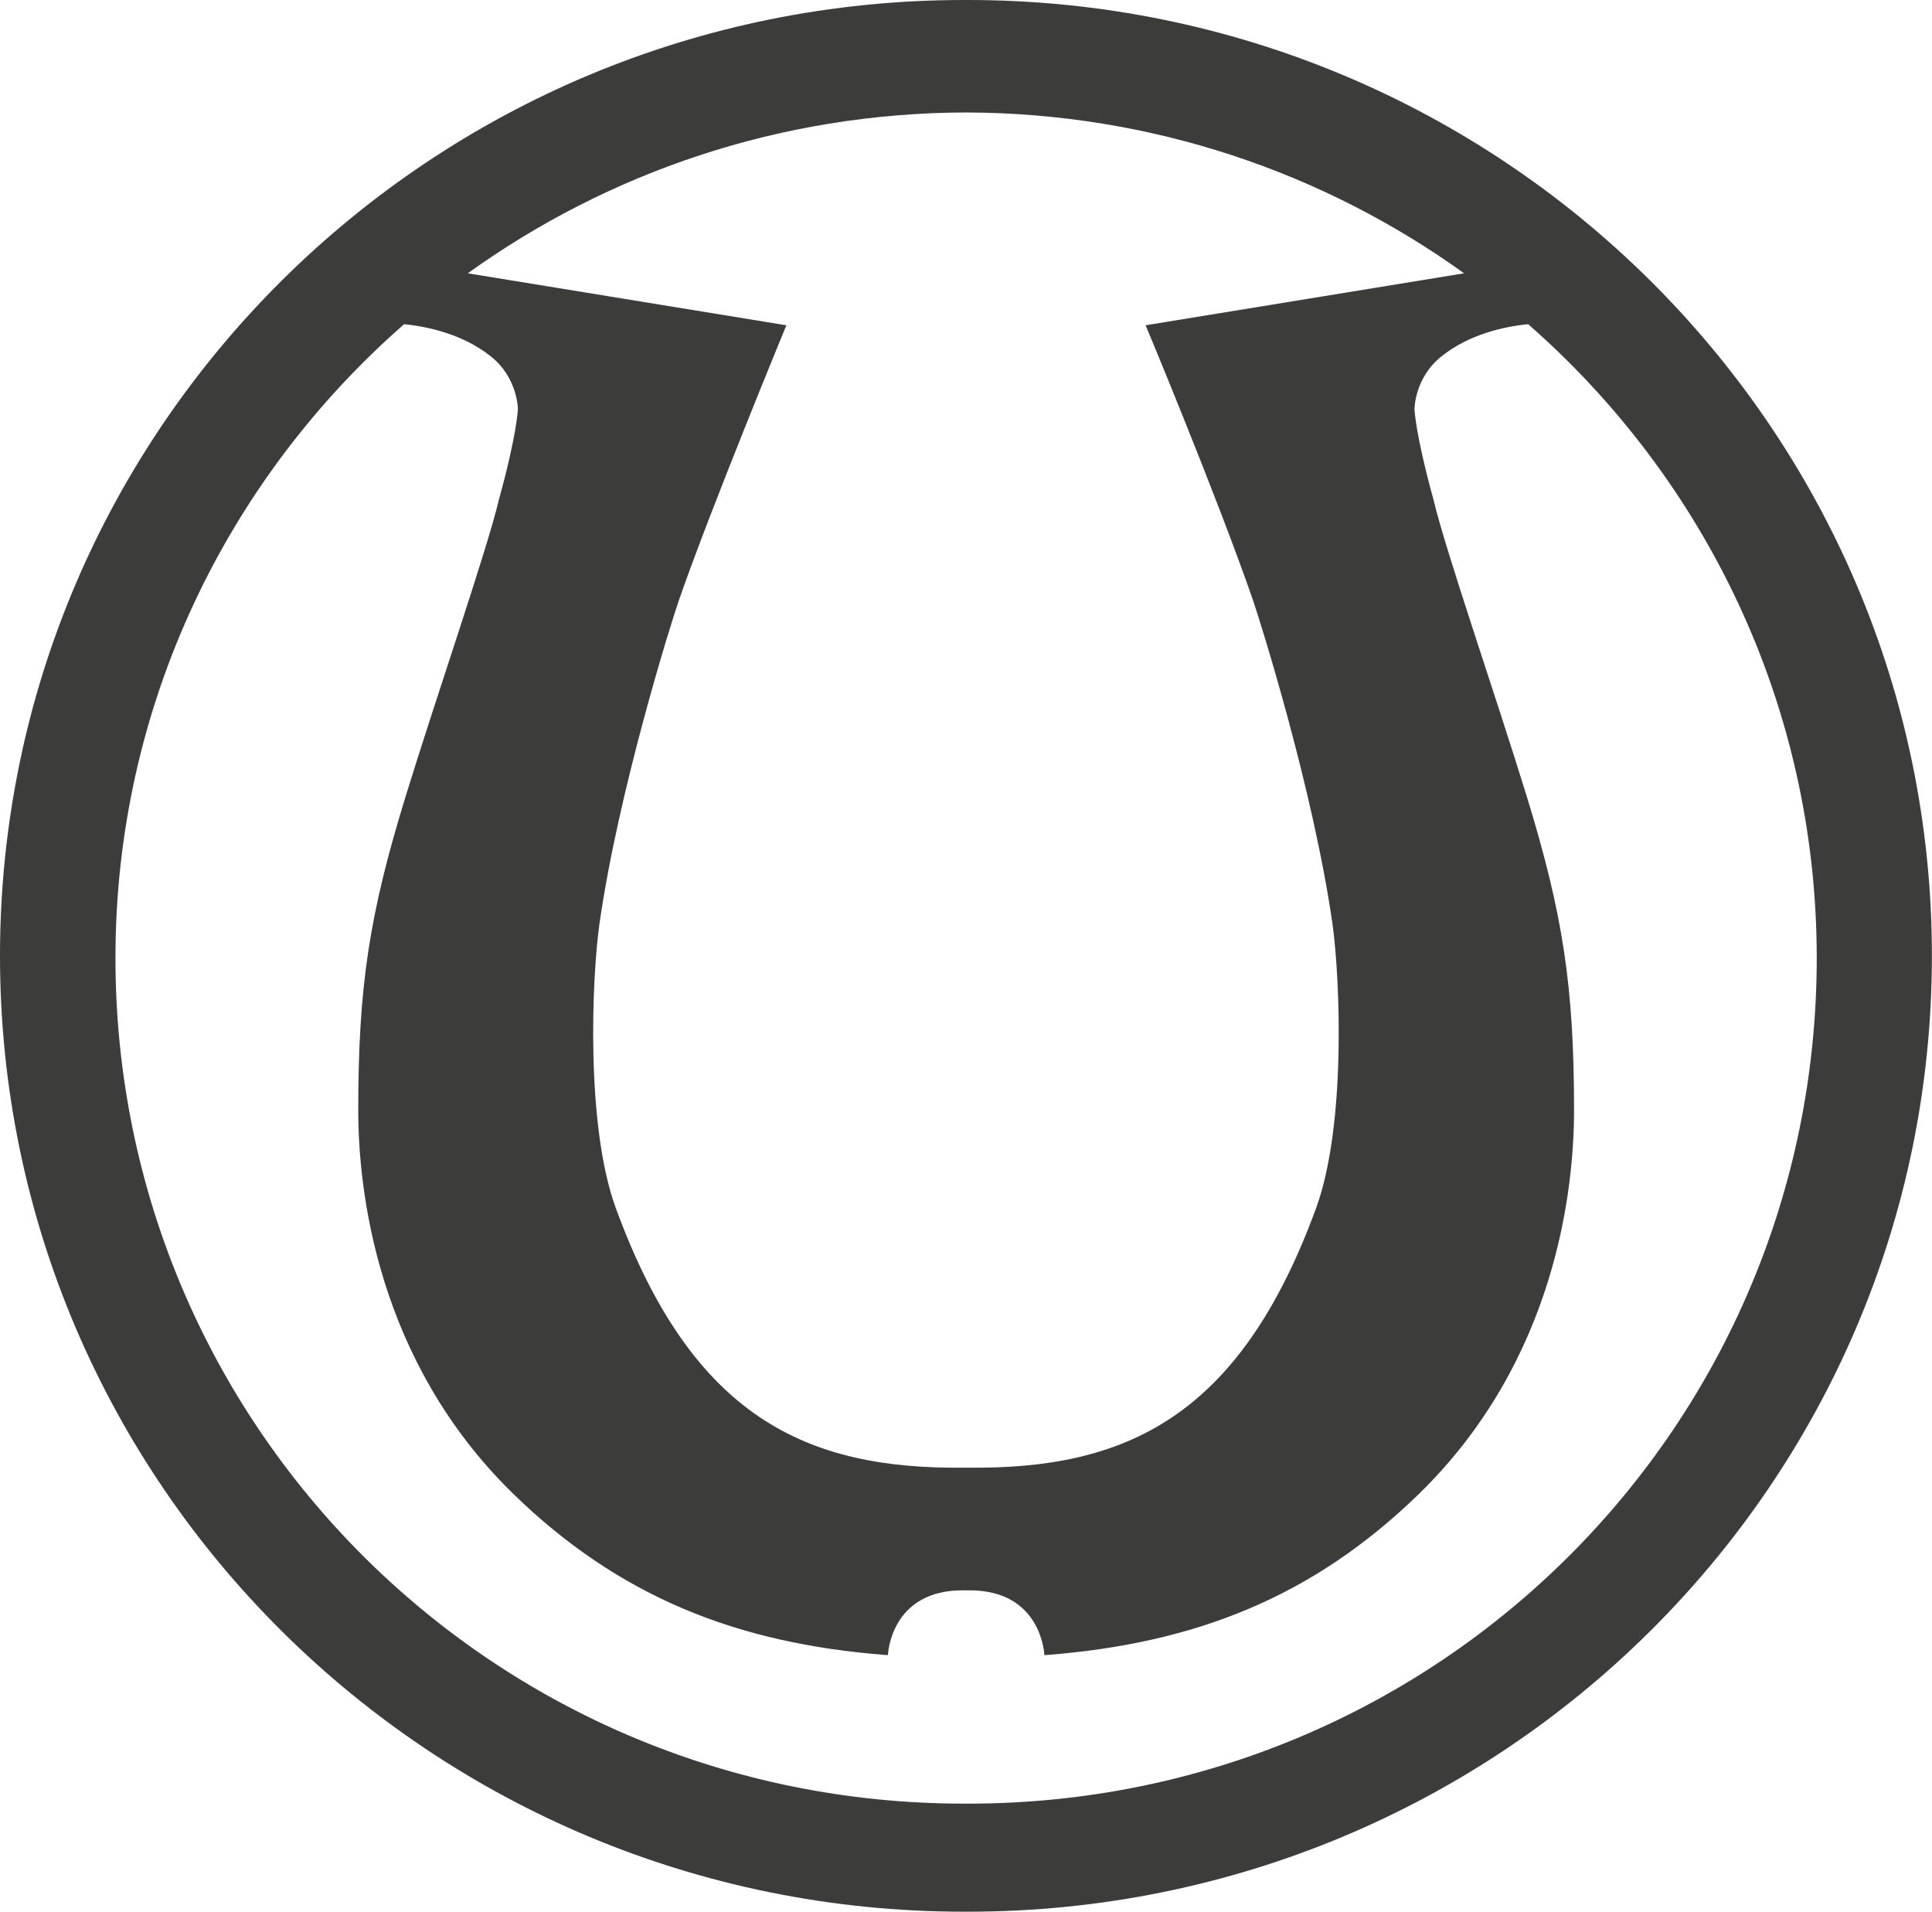
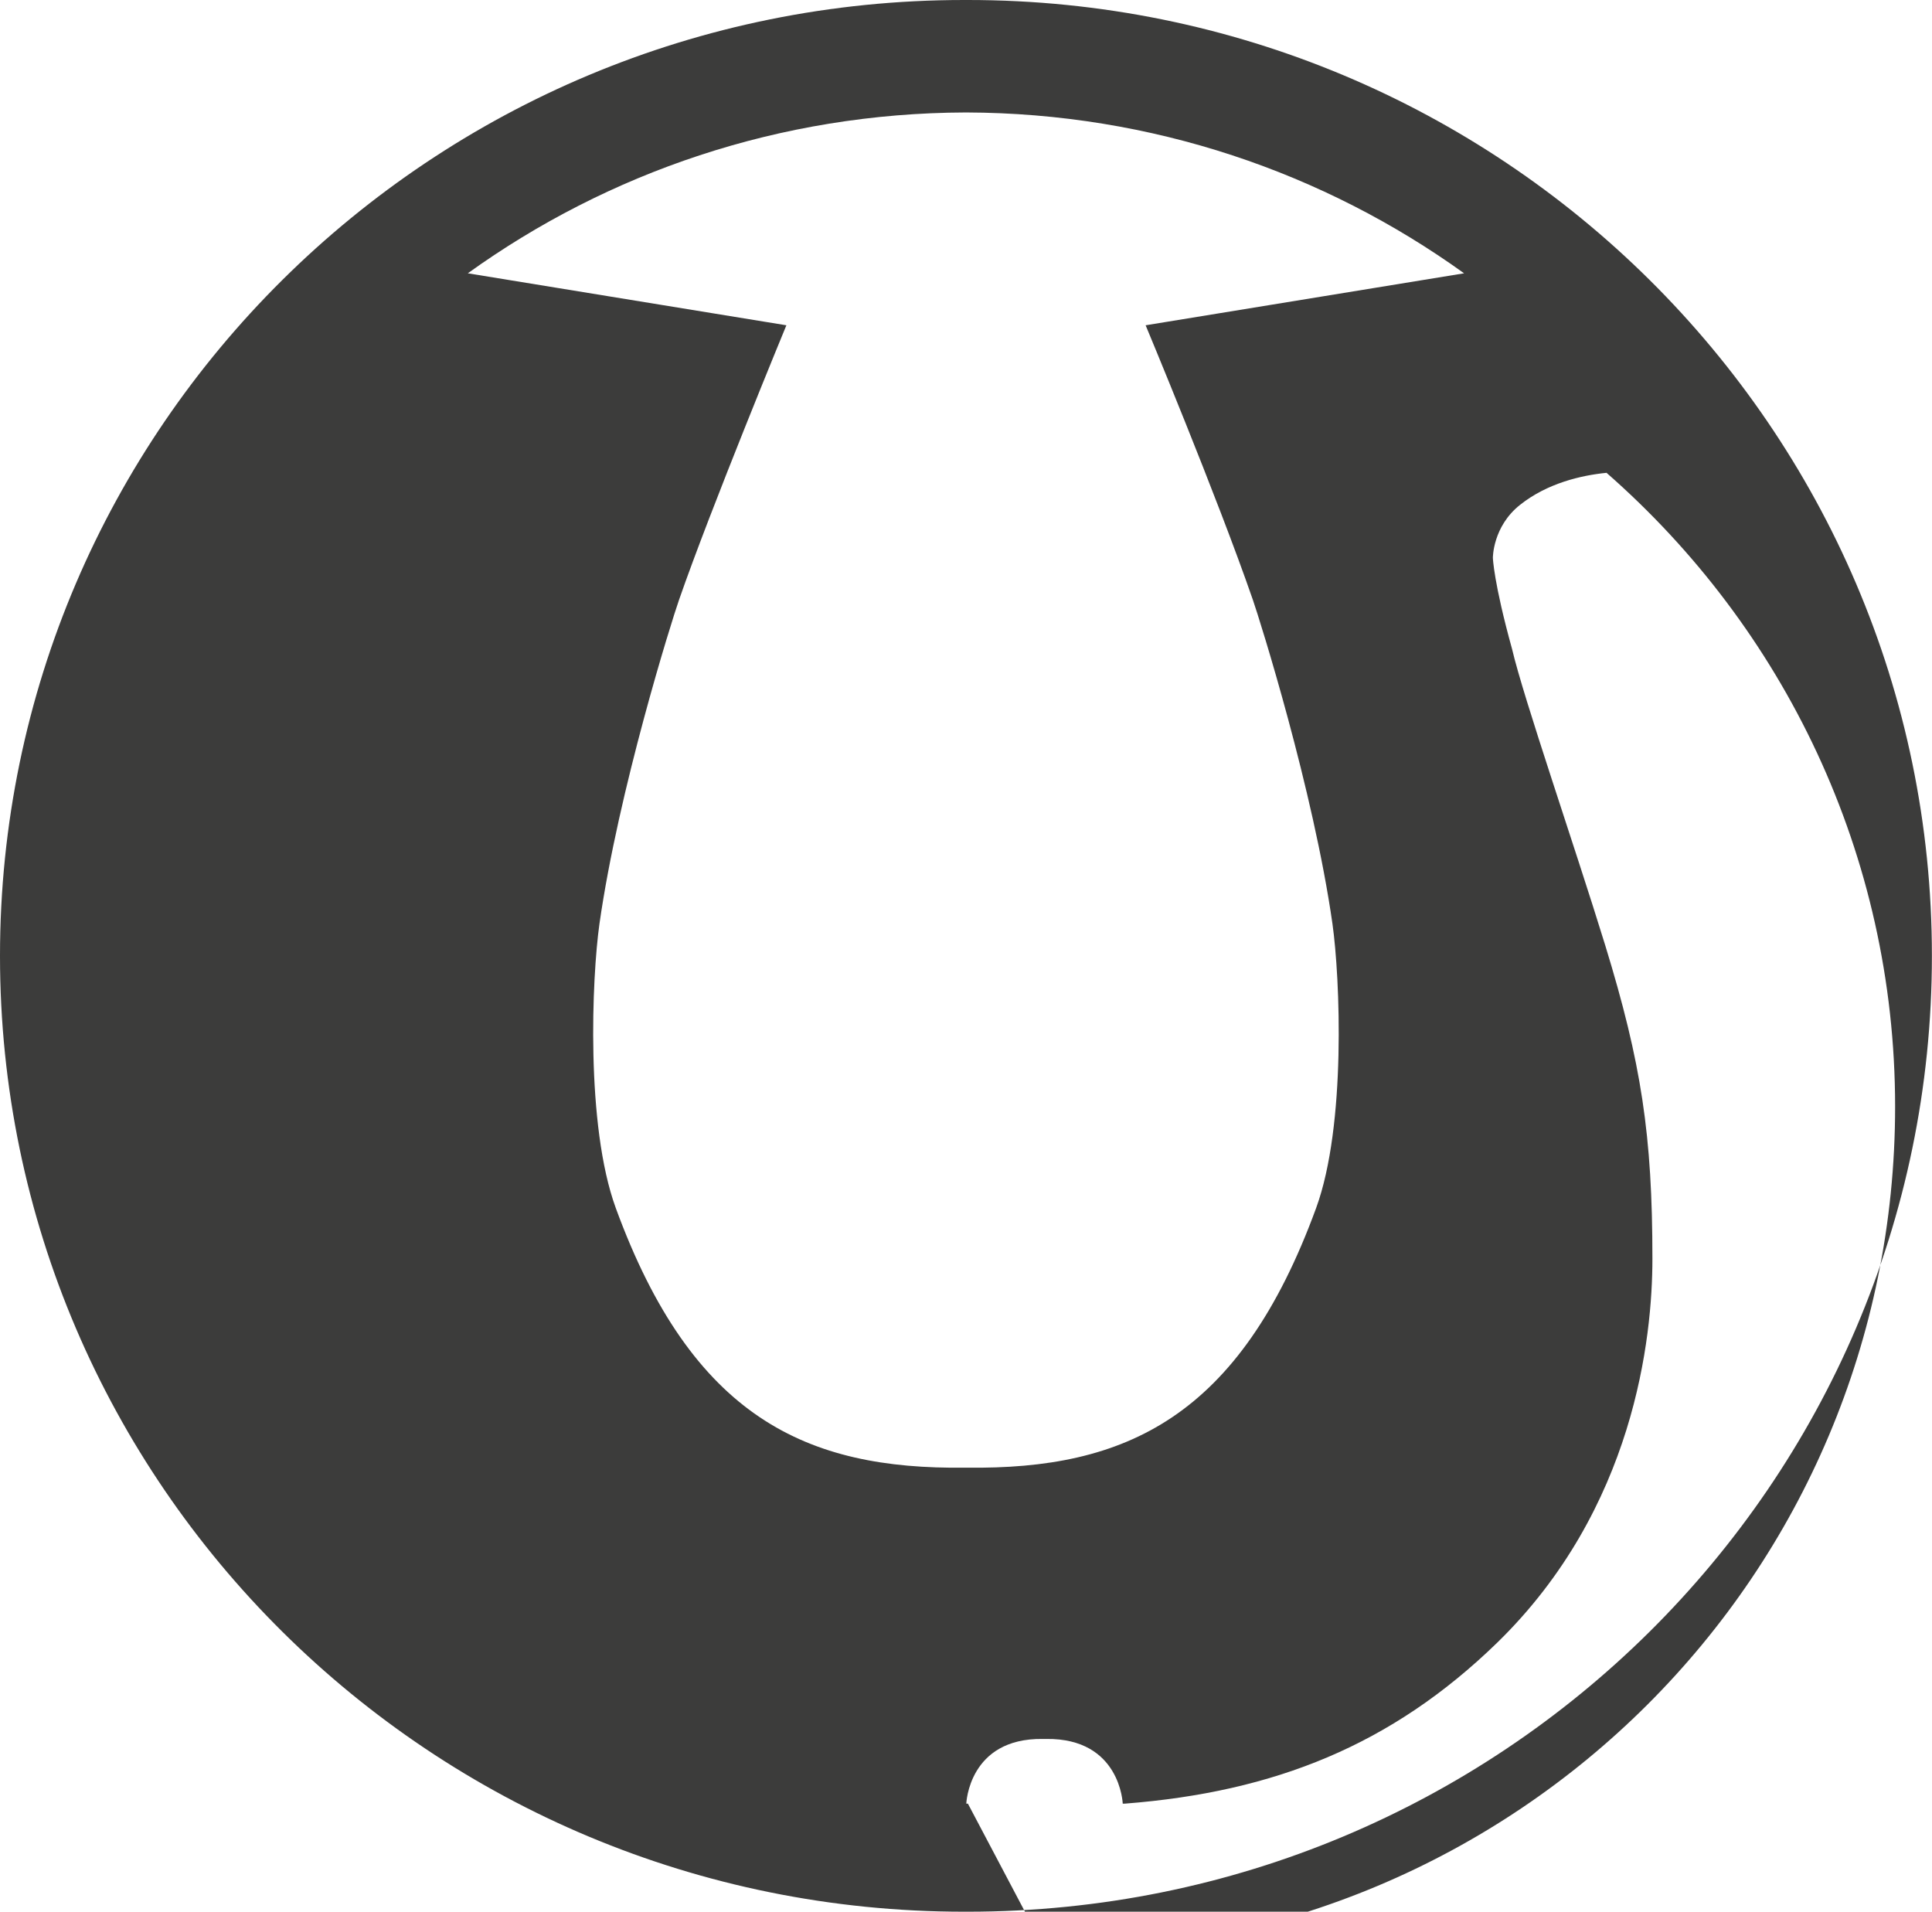
<svg xmlns="http://www.w3.org/2000/svg" id="Ebene_1" viewBox="0 0 193.28 191.24">
  <defs>
    <style>
      .cls-1 {
        fill: #3c3c3b;
      }
    </style>
  </defs>
-   <path class="cls-1" d="M96.82,0h-.37C43.18,0,0,42.81,0,95.62s43.18,95.62,96.45,95.62h.37c53.27,0,96.45-42.8,96.45-95.62S150.1,0,96.82,0ZM96.62,11.25h.04c18.61.06,35.81,6.02,49.81,16.09l-31.86,5.2s7.12,17.04,10.73,27.47c.72,2.08,6.05,19.01,7.96,32.4.76,5.4,1.39,20.16-1.63,28.43-7.67,20.98-19.08,26.18-34.95,25.98-.03,0-.14,0-.17,0-15.86.2-27.28-5-34.95-25.98-3.02-8.27-2.39-23.03-1.63-28.43,1.91-13.39,7.23-30.32,7.96-32.4,3.17-9.14,10.74-27.47,10.74-27.47l-31.87-5.2c14-10.07,31.2-16.03,49.81-16.09ZM96.83,180.43h-.37c-47.14,0-84.91-37.87-84.91-84.59,0-25.25,11.17-47.91,28.88-63.41,2.52.26,5.92,1.04,8.66,3.21,2.73,2.17,2.72,5.29,2.72,5.29,0,0-.07,2.45-1.92,9.13-1.17,4.98-6.24,19.62-9.32,29.64-3.62,11.77-4.73,18.98-4.73,31.35,0,7.85,1.77,25.01,15.54,38.42,10.52,10.22,22.25,14.93,37.24,16.09h.21s.23-6.57,7.64-6.47c.06,0,.31,0,.37,0,7.41-.09,7.64,6.47,7.64,6.47h.21c14.99-1.16,26.72-5.87,37.24-16.09,13.78-13.42,15.54-30.58,15.54-38.42,0-12.37-1.11-19.58-4.72-31.35-3.08-10.01-8.15-24.65-9.32-29.64-1.85-6.68-1.92-9.13-1.92-9.13,0,0-.02-3.12,2.71-5.29,2.74-2.18,6.14-2.96,8.66-3.21,17.7,15.5,28.87,38.16,28.87,63.41,0,46.72-37.77,84.59-84.91,84.59Z" />
+   <path class="cls-1" d="M96.82,0h-.37C43.18,0,0,42.81,0,95.62s43.18,95.62,96.45,95.62h.37c53.27,0,96.45-42.8,96.45-95.62S150.1,0,96.82,0ZM96.62,11.25h.04c18.61.06,35.81,6.02,49.81,16.09l-31.86,5.2s7.12,17.04,10.73,27.47c.72,2.08,6.05,19.01,7.96,32.4.76,5.4,1.39,20.16-1.63,28.43-7.67,20.98-19.08,26.18-34.95,25.98-.03,0-.14,0-.17,0-15.86.2-27.28-5-34.95-25.98-3.02-8.27-2.39-23.03-1.63-28.43,1.91-13.39,7.23-30.32,7.96-32.4,3.17-9.14,10.74-27.47,10.74-27.47l-31.87-5.2c14-10.07,31.2-16.03,49.81-16.09ZM96.83,180.43h-.37h.21s.23-6.57,7.64-6.47c.06,0,.31,0,.37,0,7.41-.09,7.64,6.47,7.64,6.47h.21c14.99-1.16,26.72-5.87,37.24-16.09,13.78-13.42,15.54-30.58,15.54-38.42,0-12.37-1.11-19.58-4.72-31.35-3.08-10.01-8.15-24.65-9.32-29.64-1.85-6.68-1.92-9.13-1.92-9.13,0,0-.02-3.12,2.71-5.29,2.74-2.18,6.14-2.96,8.66-3.21,17.7,15.5,28.87,38.16,28.87,63.41,0,46.72-37.77,84.59-84.91,84.59Z" />
</svg>